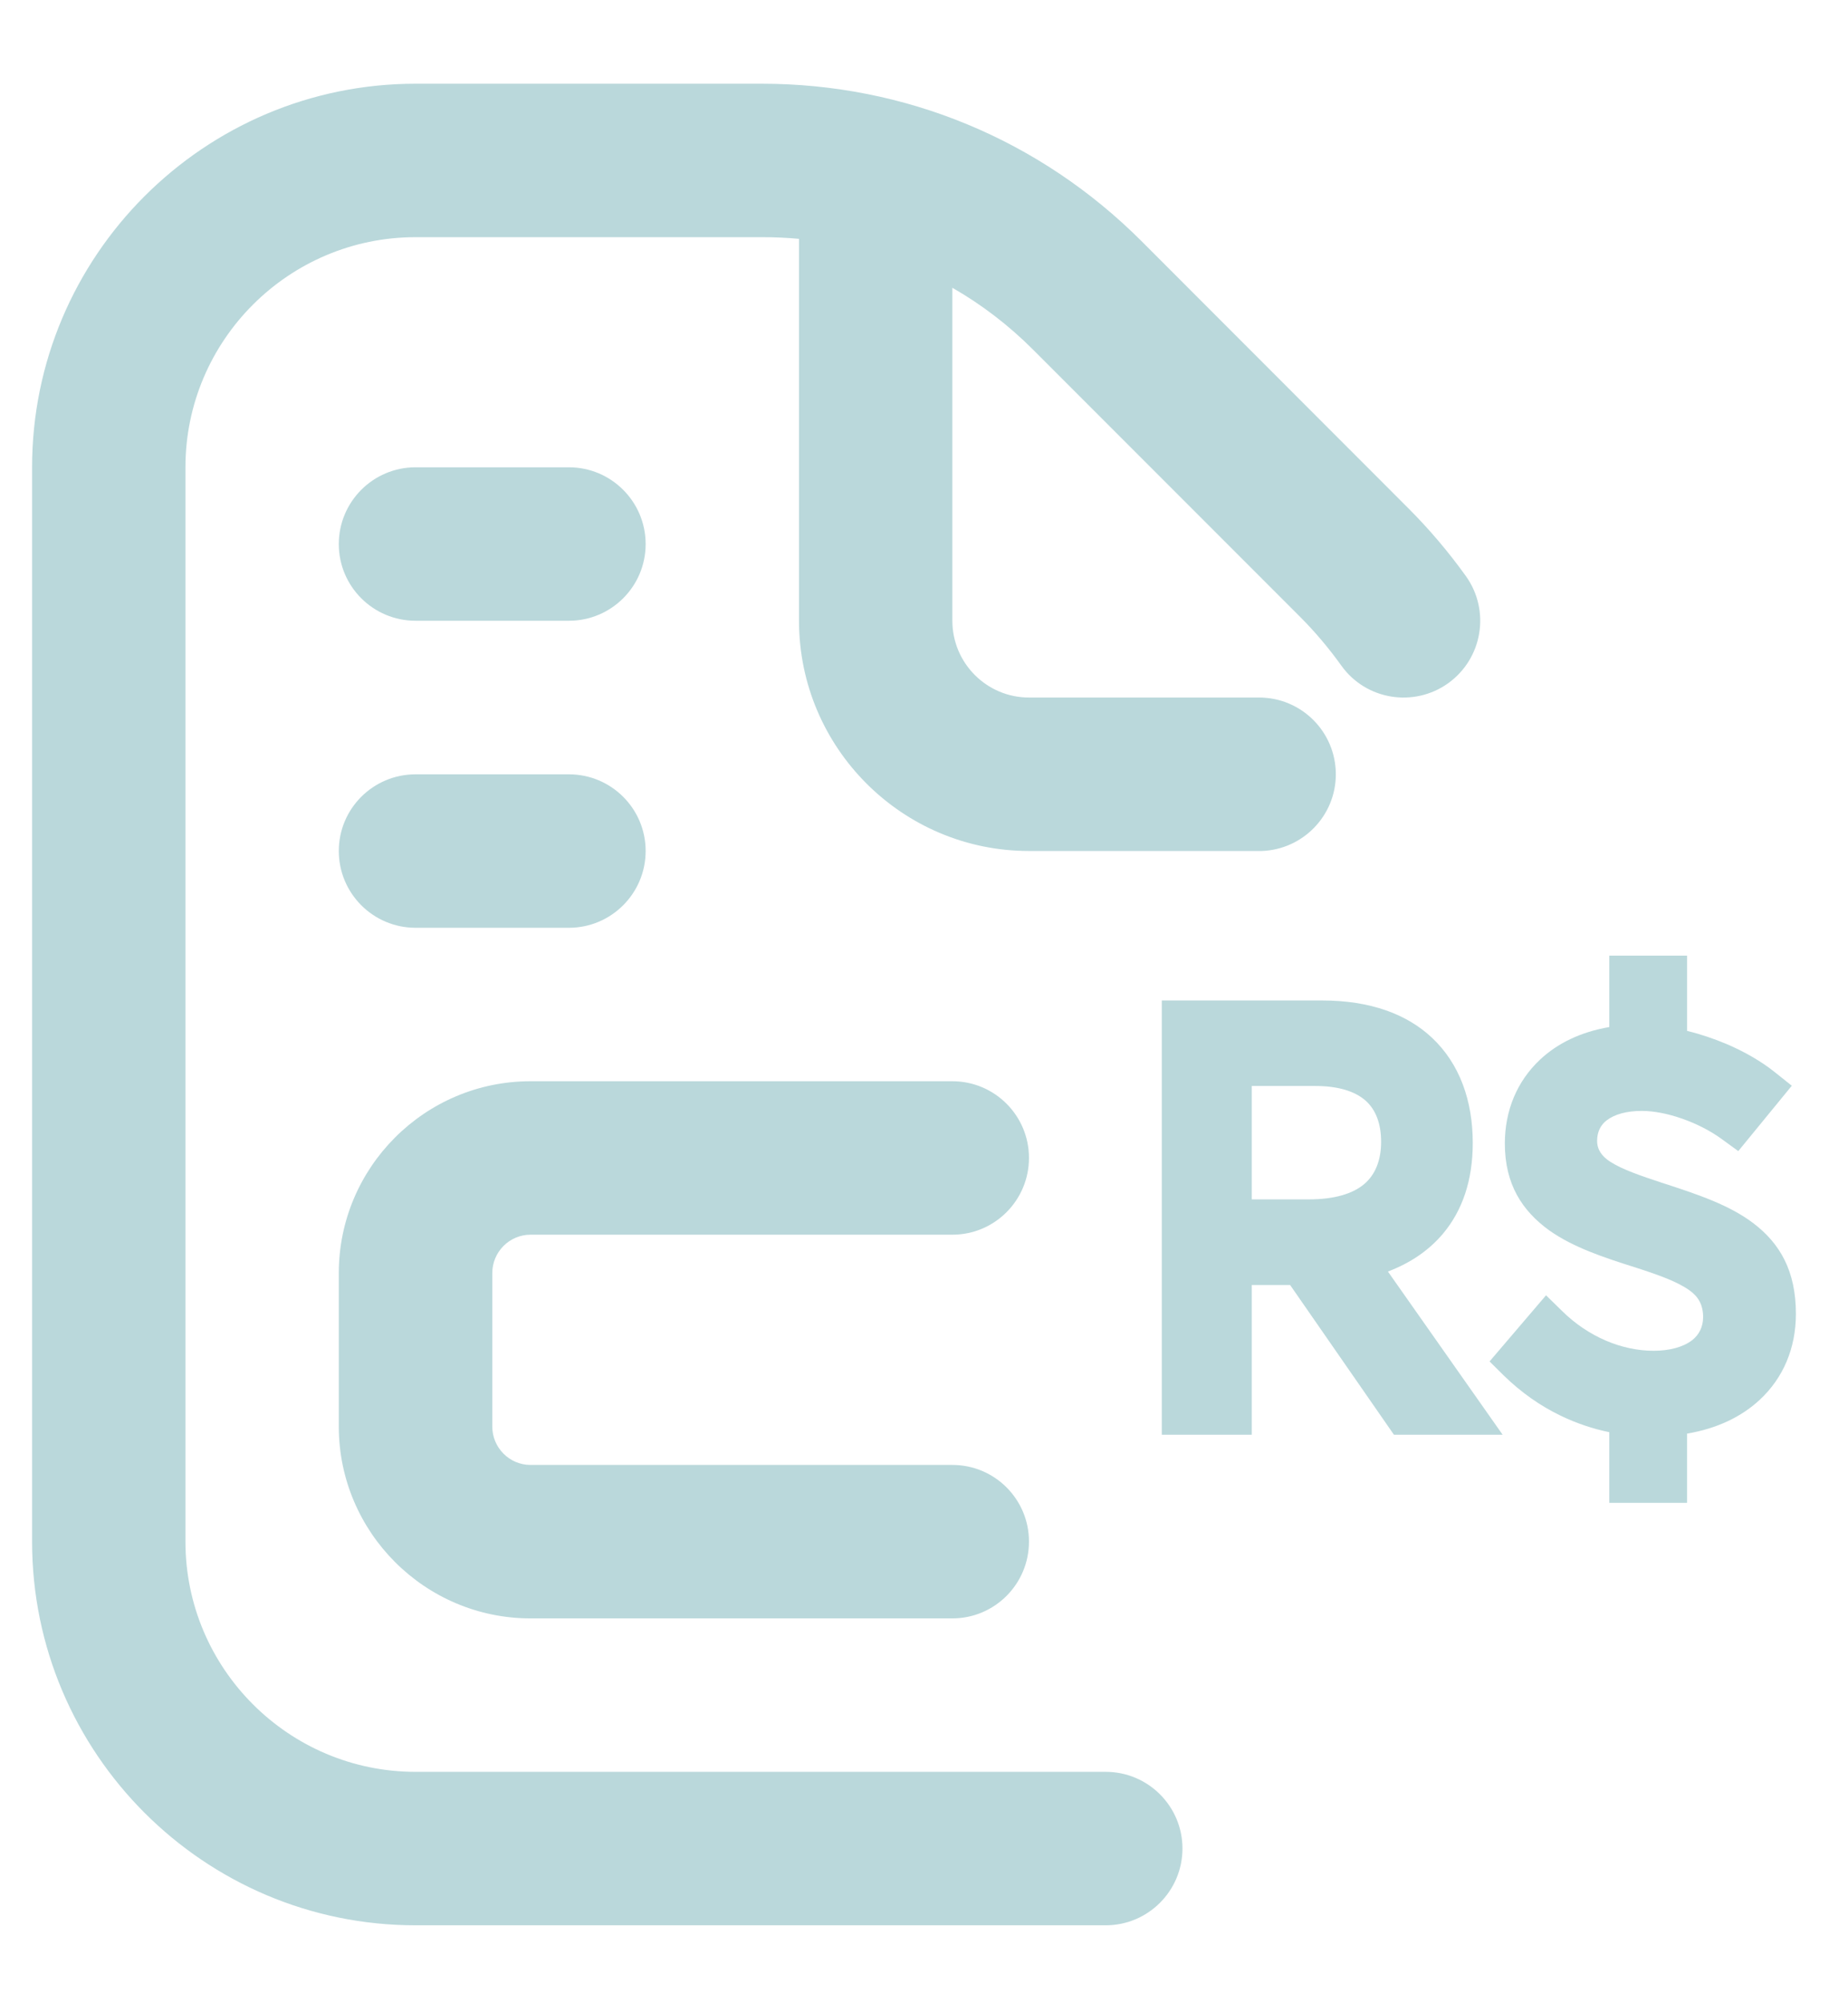
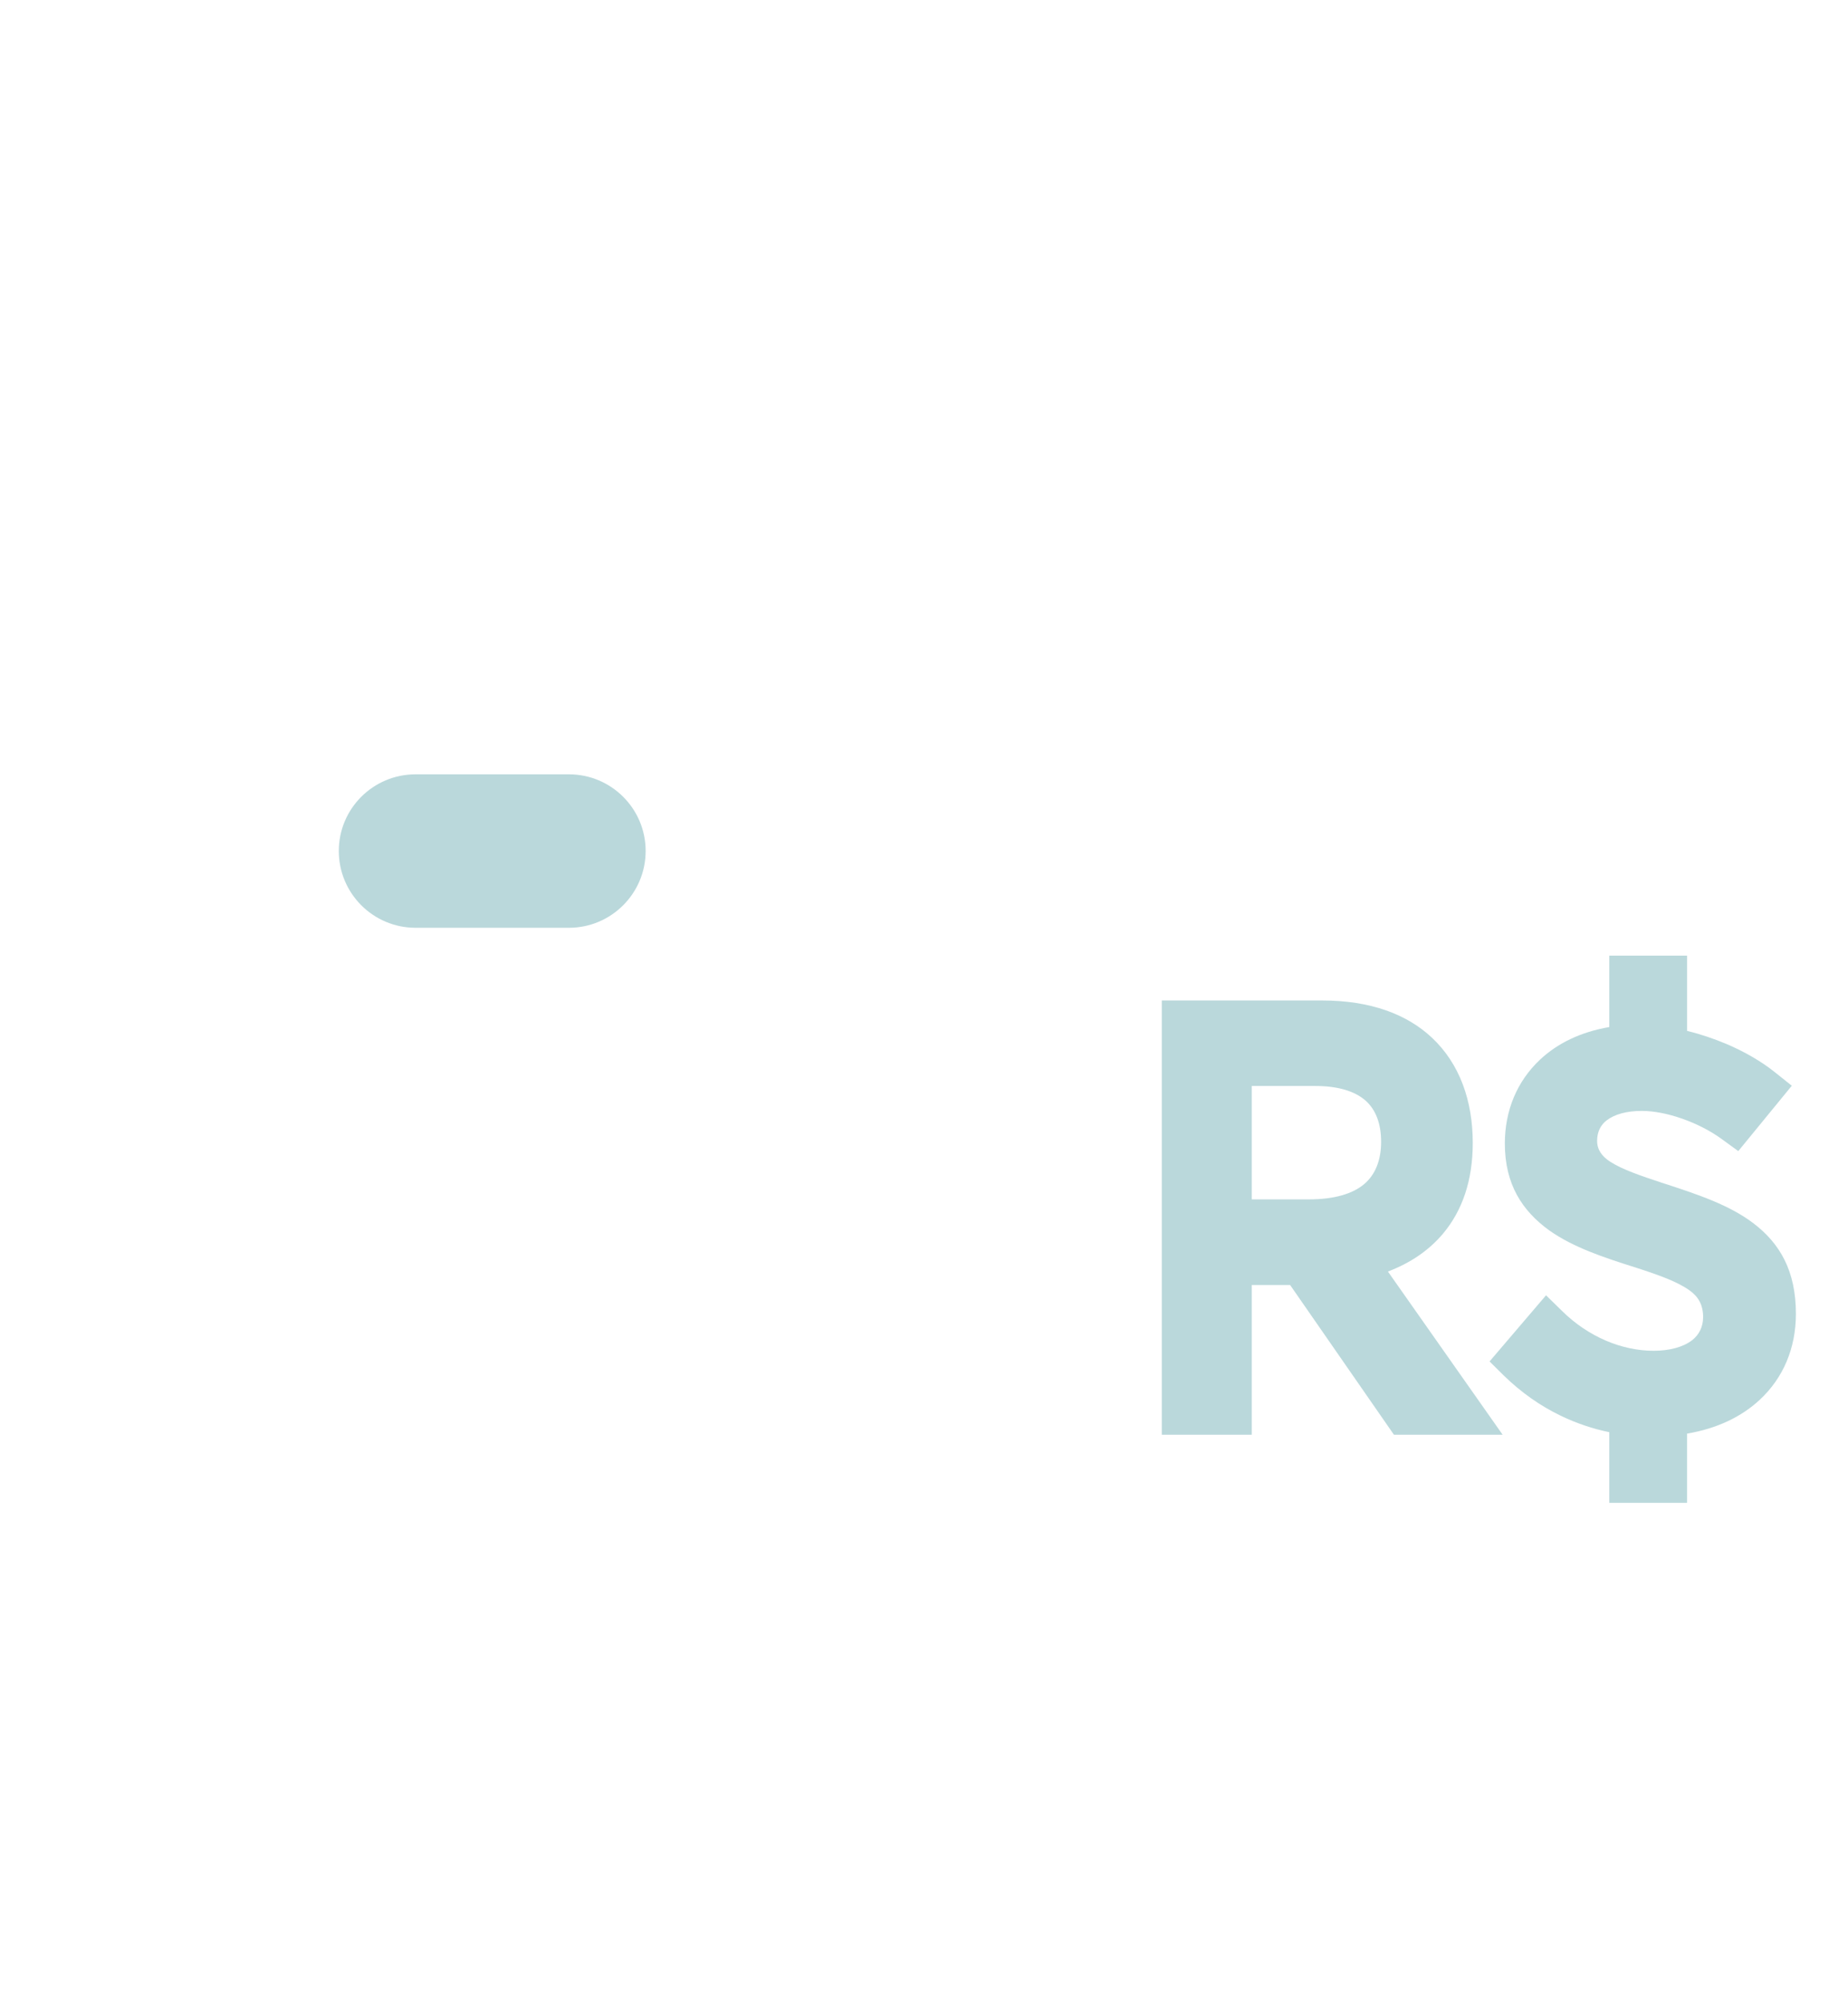
<svg xmlns="http://www.w3.org/2000/svg" xml:space="preserve" width="144px" height="156px" version="1.1" style="shape-rendering:geometricPrecision; text-rendering:geometricPrecision; image-rendering:optimizeQuality; fill-rule:evenodd; clip-rule:evenodd" viewBox="0 0 144 155.08" data-name="Layer 1">
  <defs>
    <style type="text/css">
   
    .fil0 {fill:#BAD8DB;fill-rule:nonzero}
   
  </style>
  </defs>
  <g id="Camada_x0020_1">
    <g id="_2783182731632">
-       <path class="fil0" d="M32.38 47.88l11.95 0c3.3,0 5.98,-2.67 5.98,-5.97 0,-3.3 -2.68,-5.98 -5.98,-5.98l-11.95 0c-3.3,0 -5.98,2.68 -5.98,5.98 0,3.3 2.68,5.97 5.98,5.97l0 0z" />
      <path class="fil0" d="M32.38 71.79l11.95 0c3.3,0 5.98,-2.68 5.98,-5.98 0,-3.3 -2.68,-5.97 -5.98,-5.97l-11.95 0c-3.3,0 -5.98,2.67 -5.98,5.97 0,3.3 2.68,5.98 5.98,5.98l0 0z" />
-       <path class="fil0" d="M41.34 95.69l32.87 0c3.3,0 5.97,-2.68 5.97,-5.98 0,-3.29 -2.67,-5.97 -5.97,-5.97l-32.87 0c-8.23,0 -14.94,6.7 -14.94,14.94l0 11.95c0,8.23 6.71,14.94 14.94,14.94l32.87 0c3.3,0 5.97,-2.68 5.97,-5.98 0,-3.3 -2.67,-5.97 -5.97,-5.97l-32.87 0c-1.64,0 -2.98,-1.34 -2.98,-2.99l0 -11.95c0,-1.65 1.34,-2.99 2.98,-2.99l0 0z" />
-       <path class="fil0" d="M92.14 143.49c0,3.3 -2.68,5.98 -5.98,5.98l-53.78 0c-16.47,0 -29.88,-13.4 -29.88,-29.88l0 -83.66c0,-16.47 13.41,-29.87 29.88,-29.87l26.98 0c11.17,0 21.67,4.35 29.58,12.25l20.82 20.83c1.62,1.62 3.12,3.39 4.47,5.27 1.92,2.69 1.29,6.42 -1.39,8.34 -2.68,1.91 -6.42,1.3 -8.33,-1.39 -0.97,-1.35 -2.04,-2.62 -3.19,-3.77l-20.83 -20.83c-1.9,-1.9 -4.01,-3.51 -6.28,-4.81l0 25.93c0,3.3 2.68,5.98 5.97,5.98l17.93 0c3.31,0 5.98,2.68 5.98,5.98 0,3.22 -2.56,5.85 -5.76,5.97l-6.19 0 0 0 -11.96 0c-9.88,0 -17.92,-8.04 -17.92,-17.93l0 -29.74c-0.96,-0.09 -1.93,-0.13 -2.9,-0.13l-26.98 0c-9.88,0 -17.93,8.04 -17.93,17.92l0 83.66c0,9.89 8.05,17.93 17.93,17.93l53.78 0c3.3,0 5.98,2.68 5.98,5.97z" />
      <path class="fil0" d="M95.91 111.27l-5.38 0 0 -33.82 12.48 0c3.8,0 6.63,1.08 8.57,2.9 2.17,2.04 3.18,4.92 3.18,8.2 0,2.91 -0.81,5.26 -2.31,7.05 -1.1,1.31 -2.54,2.29 -4.3,2.96l8.94 12.71 -8.47 0 -8.09 -11.66 -2.99 0 0 11.66 -1.63 0zm1.63 -27.16l0 8.83 4.44 0c2.01,0 3.43,-0.44 4.32,-1.19 0.9,-0.76 1.32,-1.92 1.32,-3.29 0,-1.44 -0.43,-2.51 -1.2,-3.2 -0.85,-0.76 -2.19,-1.15 -3.92,-1.15l-4.96 0zm39.09 10.69c2.06,1.57 3.31,3.7 3.31,7.05 0,2.69 -0.99,5 -2.82,6.7 -1.42,1.32 -3.33,2.24 -5.66,2.63l0 5.39 -6.06 0 0 -5.5c-1.31,-0.27 -2.58,-0.7 -3.8,-1.29 -1.58,-0.76 -3.08,-1.81 -4.45,-3.15l-1.08 -1.07 4.4 -5.15 1.25 1.22c1.02,1.01 2.19,1.78 3.39,2.3 1.23,0.53 2.52,0.8 3.73,0.8 1.26,0 2.32,-0.29 3.01,-0.82 0.54,-0.42 0.86,-1.04 0.86,-1.8 0,-0.95 -0.37,-1.59 -1.04,-2.07 -0.93,-0.68 -2.41,-1.21 -4.24,-1.8 -2.48,-0.78 -4.86,-1.57 -6.73,-2.9 -2.08,-1.51 -3.44,-3.57 -3.44,-6.75 0,-2.57 0.95,-4.85 2.74,-6.53 1.35,-1.27 3.17,-2.16 5.4,-2.54l0 -5.56 6.06 0 0 5.86c1.04,0.25 2.07,0.6 3.05,1.01 1.41,0.6 2.74,1.36 3.82,2.23l1.29 1.03 -4.17 5.09 -1.25 -0.91c-0.94,-0.69 -2.03,-1.23 -3.11,-1.61 -1.13,-0.4 -2.24,-0.61 -3.16,-0.61 -1.17,0 -2.12,0.26 -2.74,0.74 -0.47,0.36 -0.74,0.9 -0.74,1.59 0,0.7 0.38,1.21 1.01,1.62 0.94,0.61 2.38,1.1 4.05,1.65 2.79,0.9 5.25,1.73 7.12,3.15z" />
    </g>
  </g>
</svg>